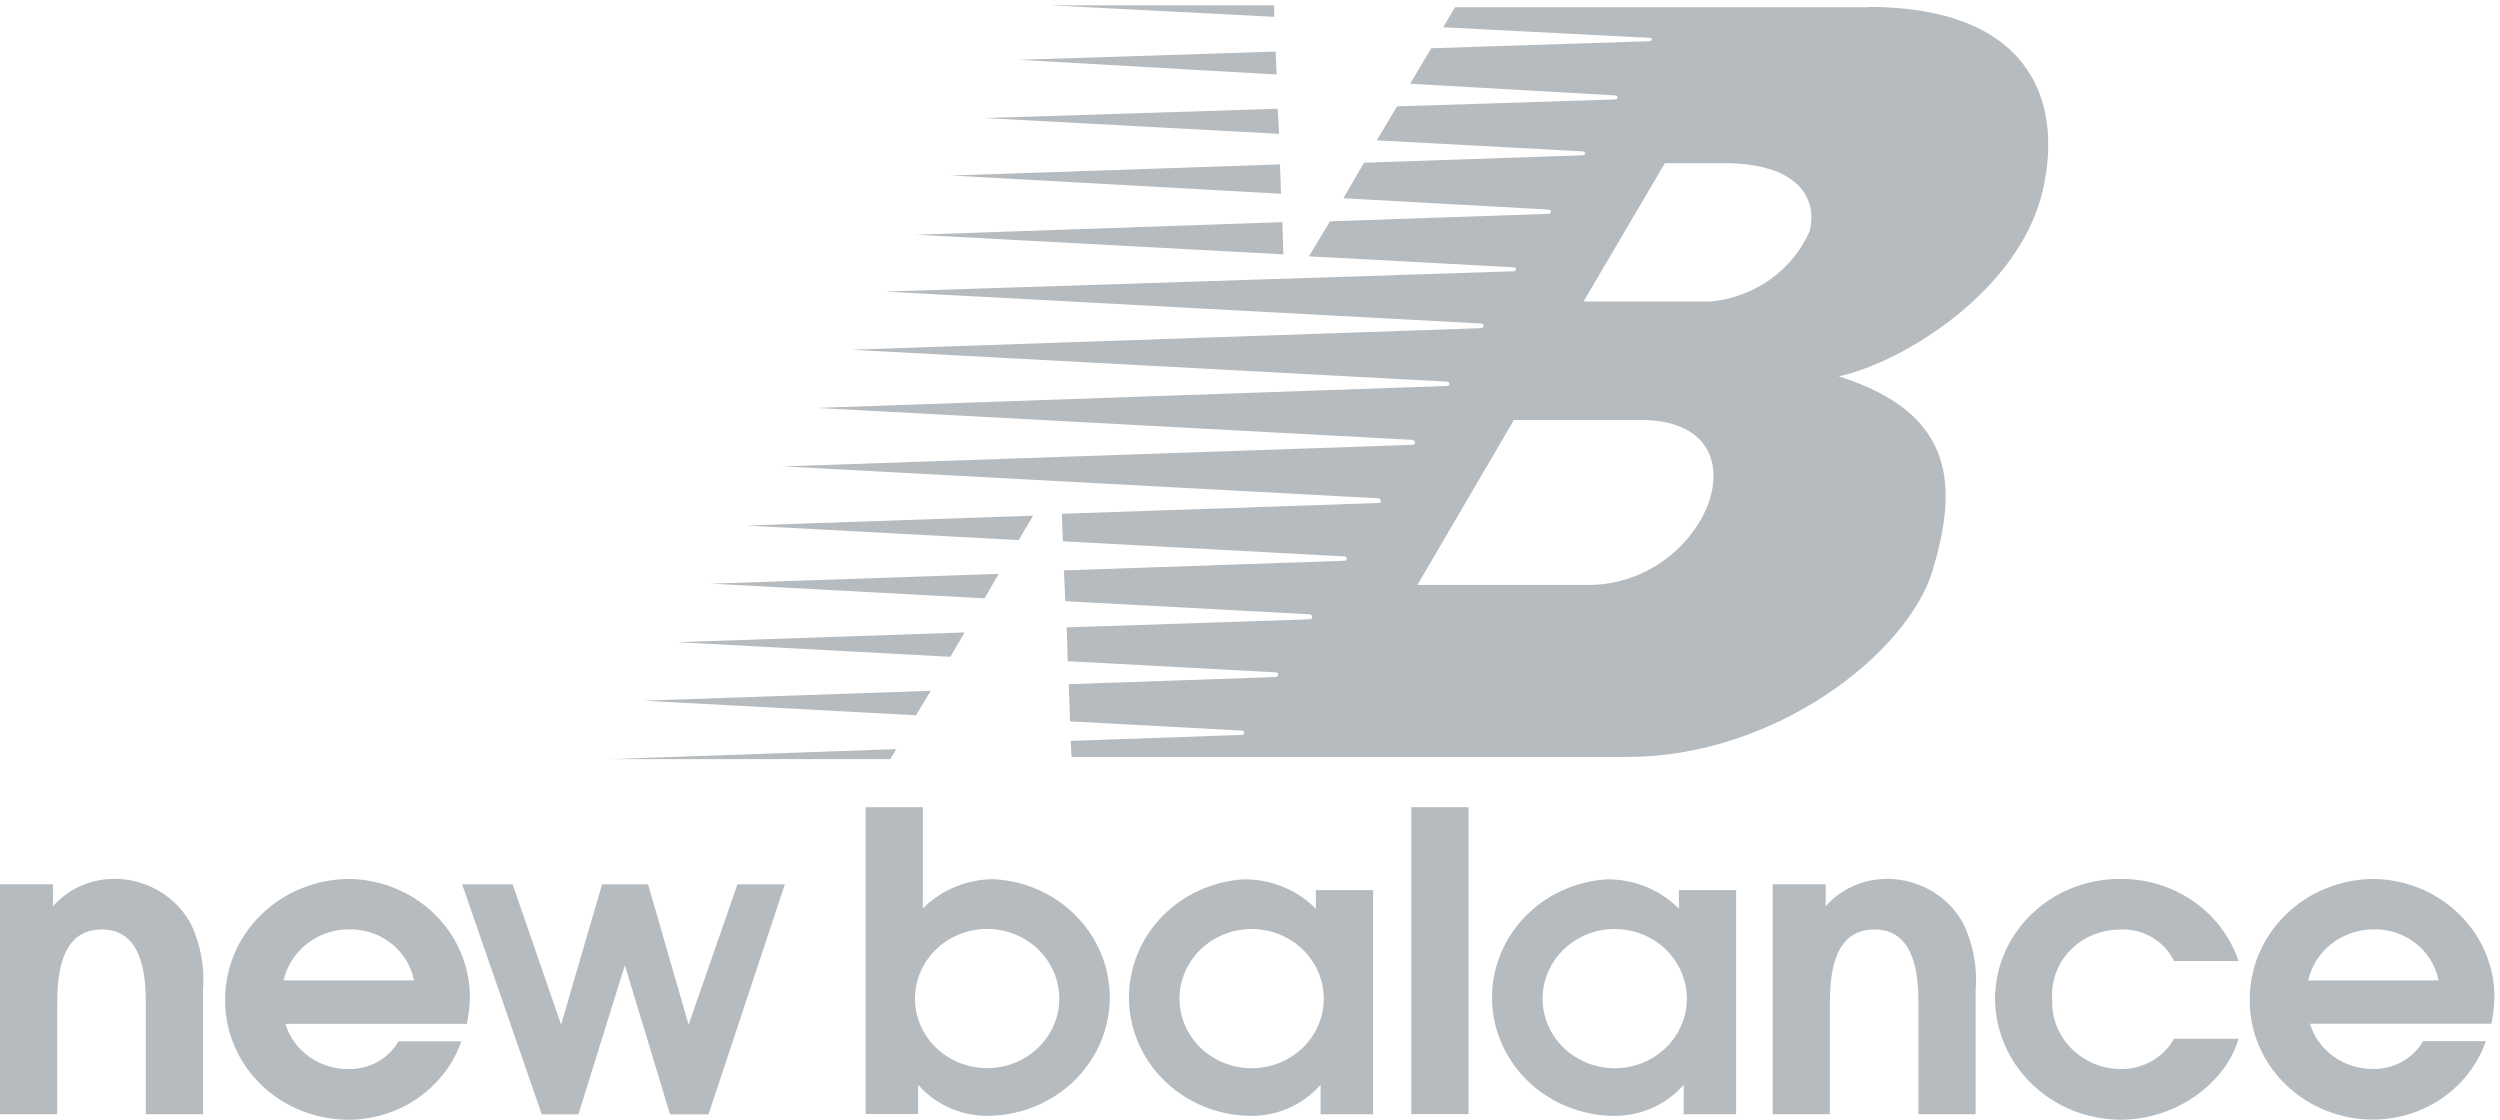
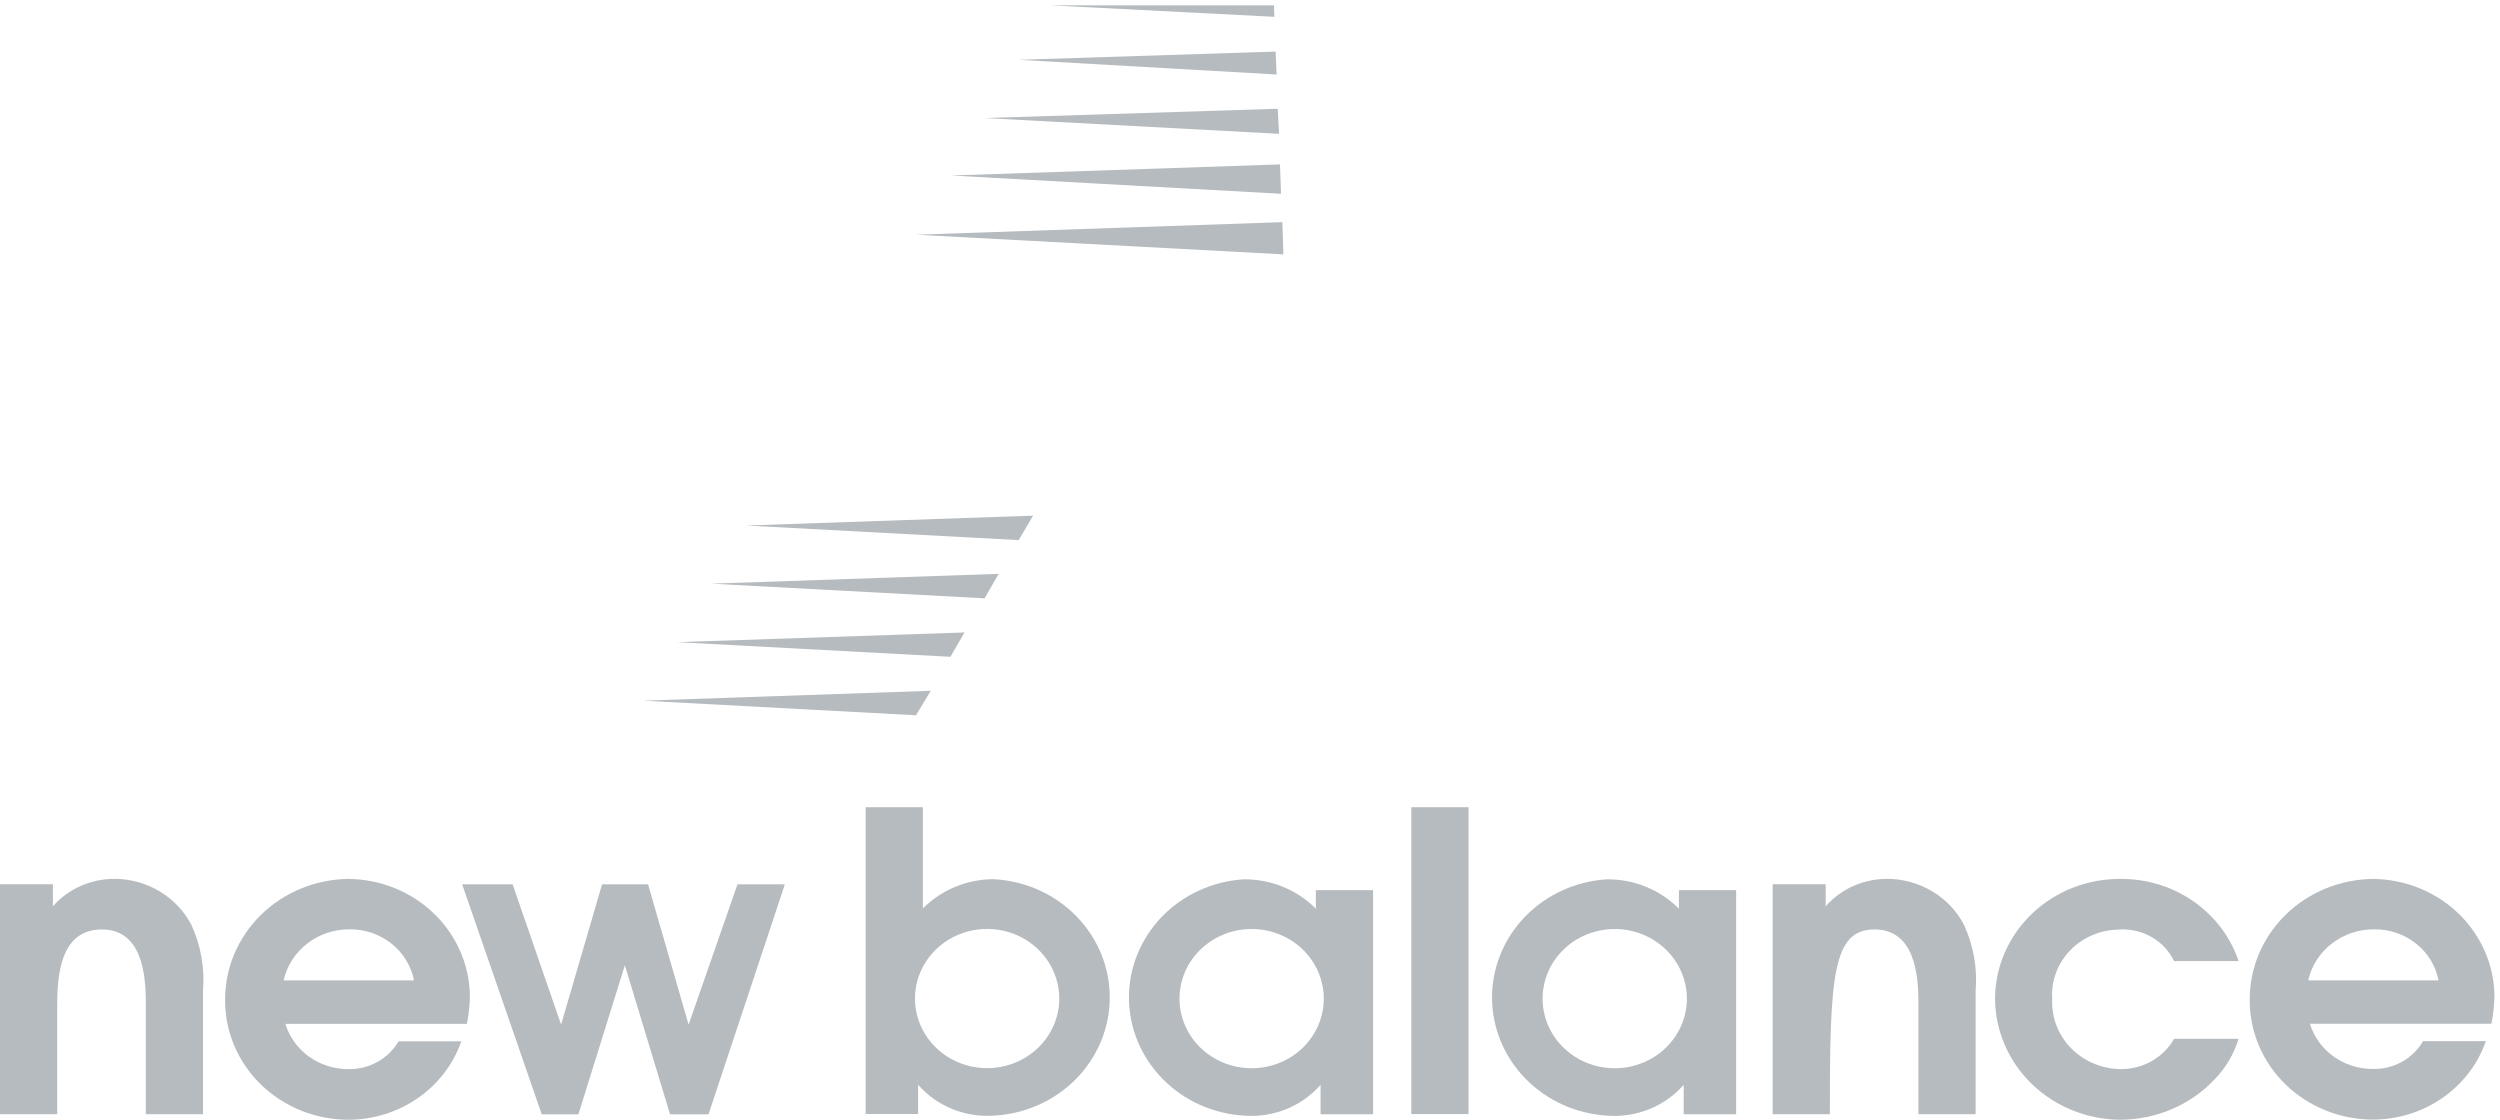
<svg xmlns="http://www.w3.org/2000/svg" fill="none" viewBox="0 0 96 43" height="43" width="96">
  <path fill="#B6BBBF" d="M39.672 19.801L28.658 20.18L39.116 20.74L39.672 19.801V19.801Z" clip-rule="evenodd" fill-rule="evenodd" />
  <path fill="#B6BBBF" d="M38.355 22.035L27.311 22.413L37.807 22.976L38.35 22.035H38.355Z" clip-rule="evenodd" fill-rule="evenodd" />
  <path fill="#B6BBBF" d="M37.037 24.286L26.011 24.659L36.495 25.221L37.037 24.29V24.286Z" clip-rule="evenodd" fill-rule="evenodd" />
  <path fill="#B6BBBF" d="M35.747 26.526L24.703 26.906L35.174 27.467L35.742 26.525L35.747 26.526Z" clip-rule="evenodd" fill-rule="evenodd" />
  <path fill="#B6BBBF" d="M49.242 8.53L35.185 9.013L49.282 9.768L49.242 8.527V8.53Z" clip-rule="evenodd" fill-rule="evenodd" />
  <path fill="#B6BBBF" d="M49.152 6.313L36.524 6.74L49.191 7.441L49.152 6.313V6.313Z" clip-rule="evenodd" fill-rule="evenodd" />
  <path fill="#B6BBBF" d="M49.063 4.176L37.812 4.533L49.117 5.139L49.063 4.176V4.176Z" clip-rule="evenodd" fill-rule="evenodd" />
  <path fill="#B6BBBF" d="M48.987 1.98L39.122 2.297L49.023 2.861L48.984 1.979L48.987 1.98Z" clip-rule="evenodd" fill-rule="evenodd" />
  <path fill="#B6BBBF" d="M48.924 0.206H40.346L48.935 0.646L48.923 0.206H48.924Z" clip-rule="evenodd" fill-rule="evenodd" />
-   <path fill="#B6BBBF" d="M34.417 28.766L23.403 29.151H34.191L34.417 28.766V28.766Z" clip-rule="evenodd" fill-rule="evenodd" />
-   <path fill="#B6BBBF" d="M71.739 0.279H55.87L55.419 1.048L63.362 1.454C63.454 1.454 63.454 1.583 63.322 1.583L54.958 1.853L54.151 3.215L62.039 3.665C62.147 3.678 62.119 3.819 62.027 3.819L53.648 4.084L52.867 5.389L60.743 5.811C60.915 5.824 60.915 5.964 60.743 5.964L52.379 6.248L51.585 7.612L59.435 8.046C59.606 8.059 59.594 8.212 59.435 8.212L51.071 8.498L50.263 9.843L58.126 10.264C58.245 10.277 58.259 10.418 58.1 10.418L33.995 11.197L56.868 12.423C57.014 12.423 57.001 12.602 56.842 12.602L32.698 13.43L55.572 14.656C55.679 14.656 55.705 14.821 55.545 14.821L31.361 15.665L54.234 16.891C54.327 16.903 54.42 17.07 54.222 17.082L30.078 17.91L52.951 19.136C53.017 19.148 53.084 19.315 52.925 19.315L40.774 19.729L40.814 20.786L51.644 21.367C51.723 21.38 51.763 21.533 51.617 21.533L40.856 21.903L40.908 23.086L50.307 23.59C50.399 23.602 50.439 23.782 50.28 23.782L40.961 24.092L41.001 25.39L49.008 25.82C49.1 25.832 49.127 25.999 48.969 25.999L41.039 26.272L41.092 27.701L47.711 28.056C47.803 28.068 47.803 28.221 47.671 28.221L41.118 28.45L41.145 29.065H62.509C68.174 29.065 73.258 25.079 74.21 21.912C75.162 18.745 75.163 15.884 70.609 14.453C73.15 13.891 77.571 11.124 78.445 7.3C79.24 3.826 77.915 0.276 71.747 0.264L71.739 0.279ZM60.994 22.462H54.428L58.135 16.127H63.007C68.037 16.127 65.6 22.462 60.994 22.462ZM69.491 8.871C69.168 9.613 68.644 10.256 67.972 10.733C67.301 11.21 66.508 11.502 65.679 11.579H60.807L63.931 6.266H66.42C69.597 6.369 69.703 8.104 69.491 8.871Z" clip-rule="evenodd" fill-rule="evenodd" />
  <path fill="#B6BBBF" d="M95.788 38.262C95.779 37.071 95.286 35.931 94.415 35.087C93.544 34.244 92.364 33.764 91.13 33.751C89.862 33.763 88.651 34.26 87.762 35.133C86.874 36.006 86.38 37.183 86.389 38.407C86.387 39.01 86.509 39.607 86.747 40.165C86.986 40.722 87.336 41.229 87.778 41.655C88.221 42.081 88.746 42.419 89.324 42.649C89.902 42.878 90.521 42.995 91.147 42.992C92.101 42.986 93.029 42.692 93.802 42.152C94.575 41.612 95.154 40.853 95.458 39.98H93.045C92.852 40.316 92.566 40.593 92.219 40.782C91.872 40.97 91.478 41.062 91.08 41.048C90.543 41.042 90.022 40.871 89.594 40.558C89.165 40.245 88.852 39.808 88.701 39.311H95.67C95.741 38.964 95.78 38.612 95.786 38.259L95.788 38.262ZM88.635 37.647C88.76 37.09 89.078 36.591 89.539 36.234C89.999 35.877 90.572 35.684 91.163 35.686C91.749 35.679 92.319 35.872 92.772 36.231C93.225 36.589 93.533 37.091 93.641 37.647H88.635Z" clip-rule="evenodd" fill-rule="evenodd" />
  <path fill="#B6BBBF" d="M64.471 34.18V34.896C64.114 34.534 63.684 34.247 63.207 34.053C62.73 33.858 62.217 33.761 61.7 33.766C60.502 33.841 59.379 34.355 58.56 35.202C57.741 36.05 57.288 37.166 57.294 38.325C57.3 39.483 57.764 40.596 58.591 41.435C59.419 42.275 60.547 42.778 61.746 42.842C62.293 42.88 62.842 42.792 63.347 42.586C63.853 42.38 64.3 42.062 64.654 41.656V41.656V42.788H66.668V34.18H64.471ZM62.005 41.021C61.457 41.021 60.921 40.864 60.466 40.57C60.01 40.277 59.655 39.859 59.445 39.37C59.236 38.882 59.181 38.344 59.288 37.826C59.395 37.307 59.658 36.831 60.046 36.457C60.433 36.083 60.927 35.828 61.465 35.725C62.002 35.622 62.559 35.675 63.066 35.877C63.572 36.08 64.004 36.422 64.309 36.862C64.613 37.302 64.776 37.819 64.776 38.347C64.776 39.056 64.484 39.736 63.964 40.238C63.445 40.739 62.74 41.021 62.005 41.021V41.021Z" clip-rule="evenodd" fill-rule="evenodd" />
  <path fill="#B6BBBF" d="M4.391 33.749C3.942 33.748 3.498 33.842 3.091 34.023C2.683 34.205 2.322 34.471 2.032 34.801V34.801V33.956H0V42.785H2.197V38.625C2.197 37.493 2.296 35.691 3.913 35.691C5.433 35.691 5.598 37.381 5.598 38.465V42.785H7.795V38.05C7.868 37.183 7.715 36.311 7.349 35.515C7.074 34.986 6.652 34.54 6.13 34.228C5.608 33.915 5.006 33.749 4.392 33.746L4.391 33.749Z" clip-rule="evenodd" fill-rule="evenodd" />
  <path fill="#B6BBBF" d="M18.044 38.262C18.035 37.071 17.542 35.931 16.671 35.087C15.8 34.244 14.621 33.764 13.386 33.751C12.118 33.763 10.907 34.26 10.018 35.133C9.13 36.006 8.636 37.183 8.645 38.407C8.642 39.01 8.763 39.609 9.002 40.167C9.24 40.725 9.59 41.232 10.033 41.659C10.475 42.086 11.001 42.424 11.579 42.654C12.158 42.883 12.778 43 13.404 42.998C14.358 42.991 15.286 42.697 16.059 42.157C16.832 41.618 17.411 40.858 17.715 39.986H15.304C15.11 40.321 14.824 40.599 14.477 40.787C14.13 40.975 13.736 41.068 13.338 41.053C12.801 41.048 12.28 40.876 11.852 40.563C11.423 40.251 11.11 39.813 10.959 39.316H17.929C17.999 38.969 18.038 38.617 18.044 38.264V38.262ZM10.891 37.647C11.016 37.09 11.335 36.591 11.795 36.234C12.255 35.877 12.828 35.684 13.419 35.686C14.005 35.679 14.575 35.872 15.028 36.231C15.482 36.589 15.789 37.091 15.897 37.647H10.891Z" clip-rule="evenodd" fill-rule="evenodd" />
  <path fill="#B6BBBF" d="M54.195 42.781H56.392V30.997H54.195V42.778V42.781Z" clip-rule="evenodd" fill-rule="evenodd" />
-   <path fill="#B6BBBF" d="M72.465 33.749C72.016 33.748 71.573 33.841 71.165 34.023C70.757 34.205 70.396 34.471 70.106 34.801V34.801V33.956H68.069V42.785H70.266V38.625C70.266 37.493 70.366 35.691 71.982 35.691C73.501 35.691 73.667 37.381 73.667 38.465V42.785H75.864V38.05C75.937 37.183 75.784 36.311 75.418 35.515C75.143 34.986 74.721 34.54 74.199 34.228C73.677 33.915 73.075 33.749 72.461 33.746L72.465 33.749Z" clip-rule="evenodd" fill-rule="evenodd" />
+   <path fill="#B6BBBF" d="M72.465 33.749C72.016 33.748 71.573 33.841 71.165 34.023C70.757 34.205 70.396 34.471 70.106 34.801V34.801V33.956H68.069V42.785H70.266C70.266 37.493 70.366 35.691 71.982 35.691C73.501 35.691 73.667 37.381 73.667 38.465V42.785H75.864V38.05C75.937 37.183 75.784 36.311 75.418 35.515C75.143 34.986 74.721 34.54 74.199 34.228C73.677 33.915 73.075 33.749 72.461 33.746L72.465 33.749Z" clip-rule="evenodd" fill-rule="evenodd" />
  <path fill="#B6BBBF" d="M81.353 35.695C81.794 35.663 82.234 35.762 82.615 35.979C82.996 36.196 83.299 36.519 83.484 36.906H85.962C85.653 35.985 85.047 35.182 84.233 34.614C83.419 34.047 82.439 33.744 81.435 33.751C80.805 33.745 80.181 33.86 79.597 34.088C79.014 34.316 78.483 34.653 78.035 35.08C77.586 35.506 77.23 36.014 76.985 36.573C76.741 37.133 76.613 37.734 76.61 38.342C76.614 39.575 77.123 40.757 78.027 41.63C78.931 42.502 80.156 42.994 81.435 42.998C82.114 42.994 82.784 42.855 83.404 42.589C84.024 42.323 84.58 41.936 85.037 41.452C85.468 41.008 85.785 40.473 85.962 39.889H83.484C83.288 40.237 82.999 40.528 82.648 40.733C82.297 40.937 81.896 41.048 81.485 41.053C81.124 41.057 80.766 40.989 80.434 40.854C80.101 40.719 79.8 40.521 79.549 40.27C79.298 40.02 79.103 39.723 78.975 39.397C78.847 39.071 78.789 38.724 78.805 38.376C78.78 38.036 78.827 37.696 78.943 37.375C79.059 37.054 79.242 36.759 79.48 36.509C79.718 36.258 80.007 36.057 80.328 35.917C80.65 35.778 80.997 35.703 81.349 35.697L81.353 35.695Z" clip-rule="evenodd" fill-rule="evenodd" />
  <path fill="#B6BBBF" d="M26.442 39.346L24.886 33.959H23.119L21.546 39.346L19.685 33.959H17.747L20.803 42.79H22.21L23.995 37.067L25.73 42.79H27.207L30.138 33.959H28.319L26.443 39.346H26.442Z" clip-rule="evenodd" fill-rule="evenodd" />
  <path fill="#B6BBBF" d="M38.21 33.76C37.692 33.754 37.179 33.851 36.703 34.045C36.226 34.238 35.795 34.525 35.438 34.885V34.885V30.997H33.241V42.777H35.255V41.654C35.609 42.059 36.056 42.378 36.562 42.584C37.067 42.79 37.616 42.878 38.163 42.84C39.362 42.776 40.49 42.273 41.318 41.433C42.145 40.594 42.609 39.481 42.615 38.323C42.621 37.164 42.168 36.047 41.349 35.2C40.531 34.353 39.408 33.839 38.21 33.764V33.76ZM37.9 41.018C37.352 41.017 36.817 40.859 36.362 40.565C35.907 40.27 35.553 39.853 35.344 39.364C35.135 38.876 35.081 38.338 35.188 37.82C35.296 37.302 35.56 36.826 35.947 36.452C36.335 36.079 36.829 35.825 37.366 35.722C37.903 35.619 38.46 35.672 38.966 35.874C39.472 36.077 39.904 36.419 40.209 36.859C40.513 37.298 40.676 37.815 40.676 38.343C40.676 39.052 40.384 39.732 39.864 40.234C39.345 40.735 38.64 41.017 37.905 41.017L37.9 41.018Z" clip-rule="evenodd" fill-rule="evenodd" />
  <path fill="#B6BBBF" d="M50.529 34.18V34.896C50.172 34.534 49.741 34.247 49.264 34.053C48.788 33.858 48.274 33.761 47.757 33.766C46.559 33.841 45.436 34.355 44.617 35.202C43.798 36.05 43.346 37.166 43.352 38.325C43.358 39.483 43.822 40.596 44.649 41.435C45.476 42.275 46.604 42.778 47.803 42.842C48.35 42.88 48.899 42.792 49.404 42.586C49.909 42.38 50.357 42.061 50.71 41.656V41.656V42.788H52.726V34.18H50.529ZM48.062 41.021C47.514 41.021 46.979 40.864 46.523 40.57C46.067 40.277 45.712 39.859 45.503 39.37C45.293 38.882 45.238 38.344 45.345 37.826C45.452 37.307 45.716 36.831 46.103 36.457C46.491 36.083 46.984 35.828 47.522 35.725C48.059 35.622 48.616 35.675 49.123 35.877C49.629 36.08 50.062 36.422 50.366 36.862C50.671 37.302 50.833 37.819 50.833 38.347C50.833 39.056 50.541 39.736 50.022 40.238C49.502 40.739 48.797 41.021 48.062 41.021V41.021Z" clip-rule="evenodd" fill-rule="evenodd" />
</svg>